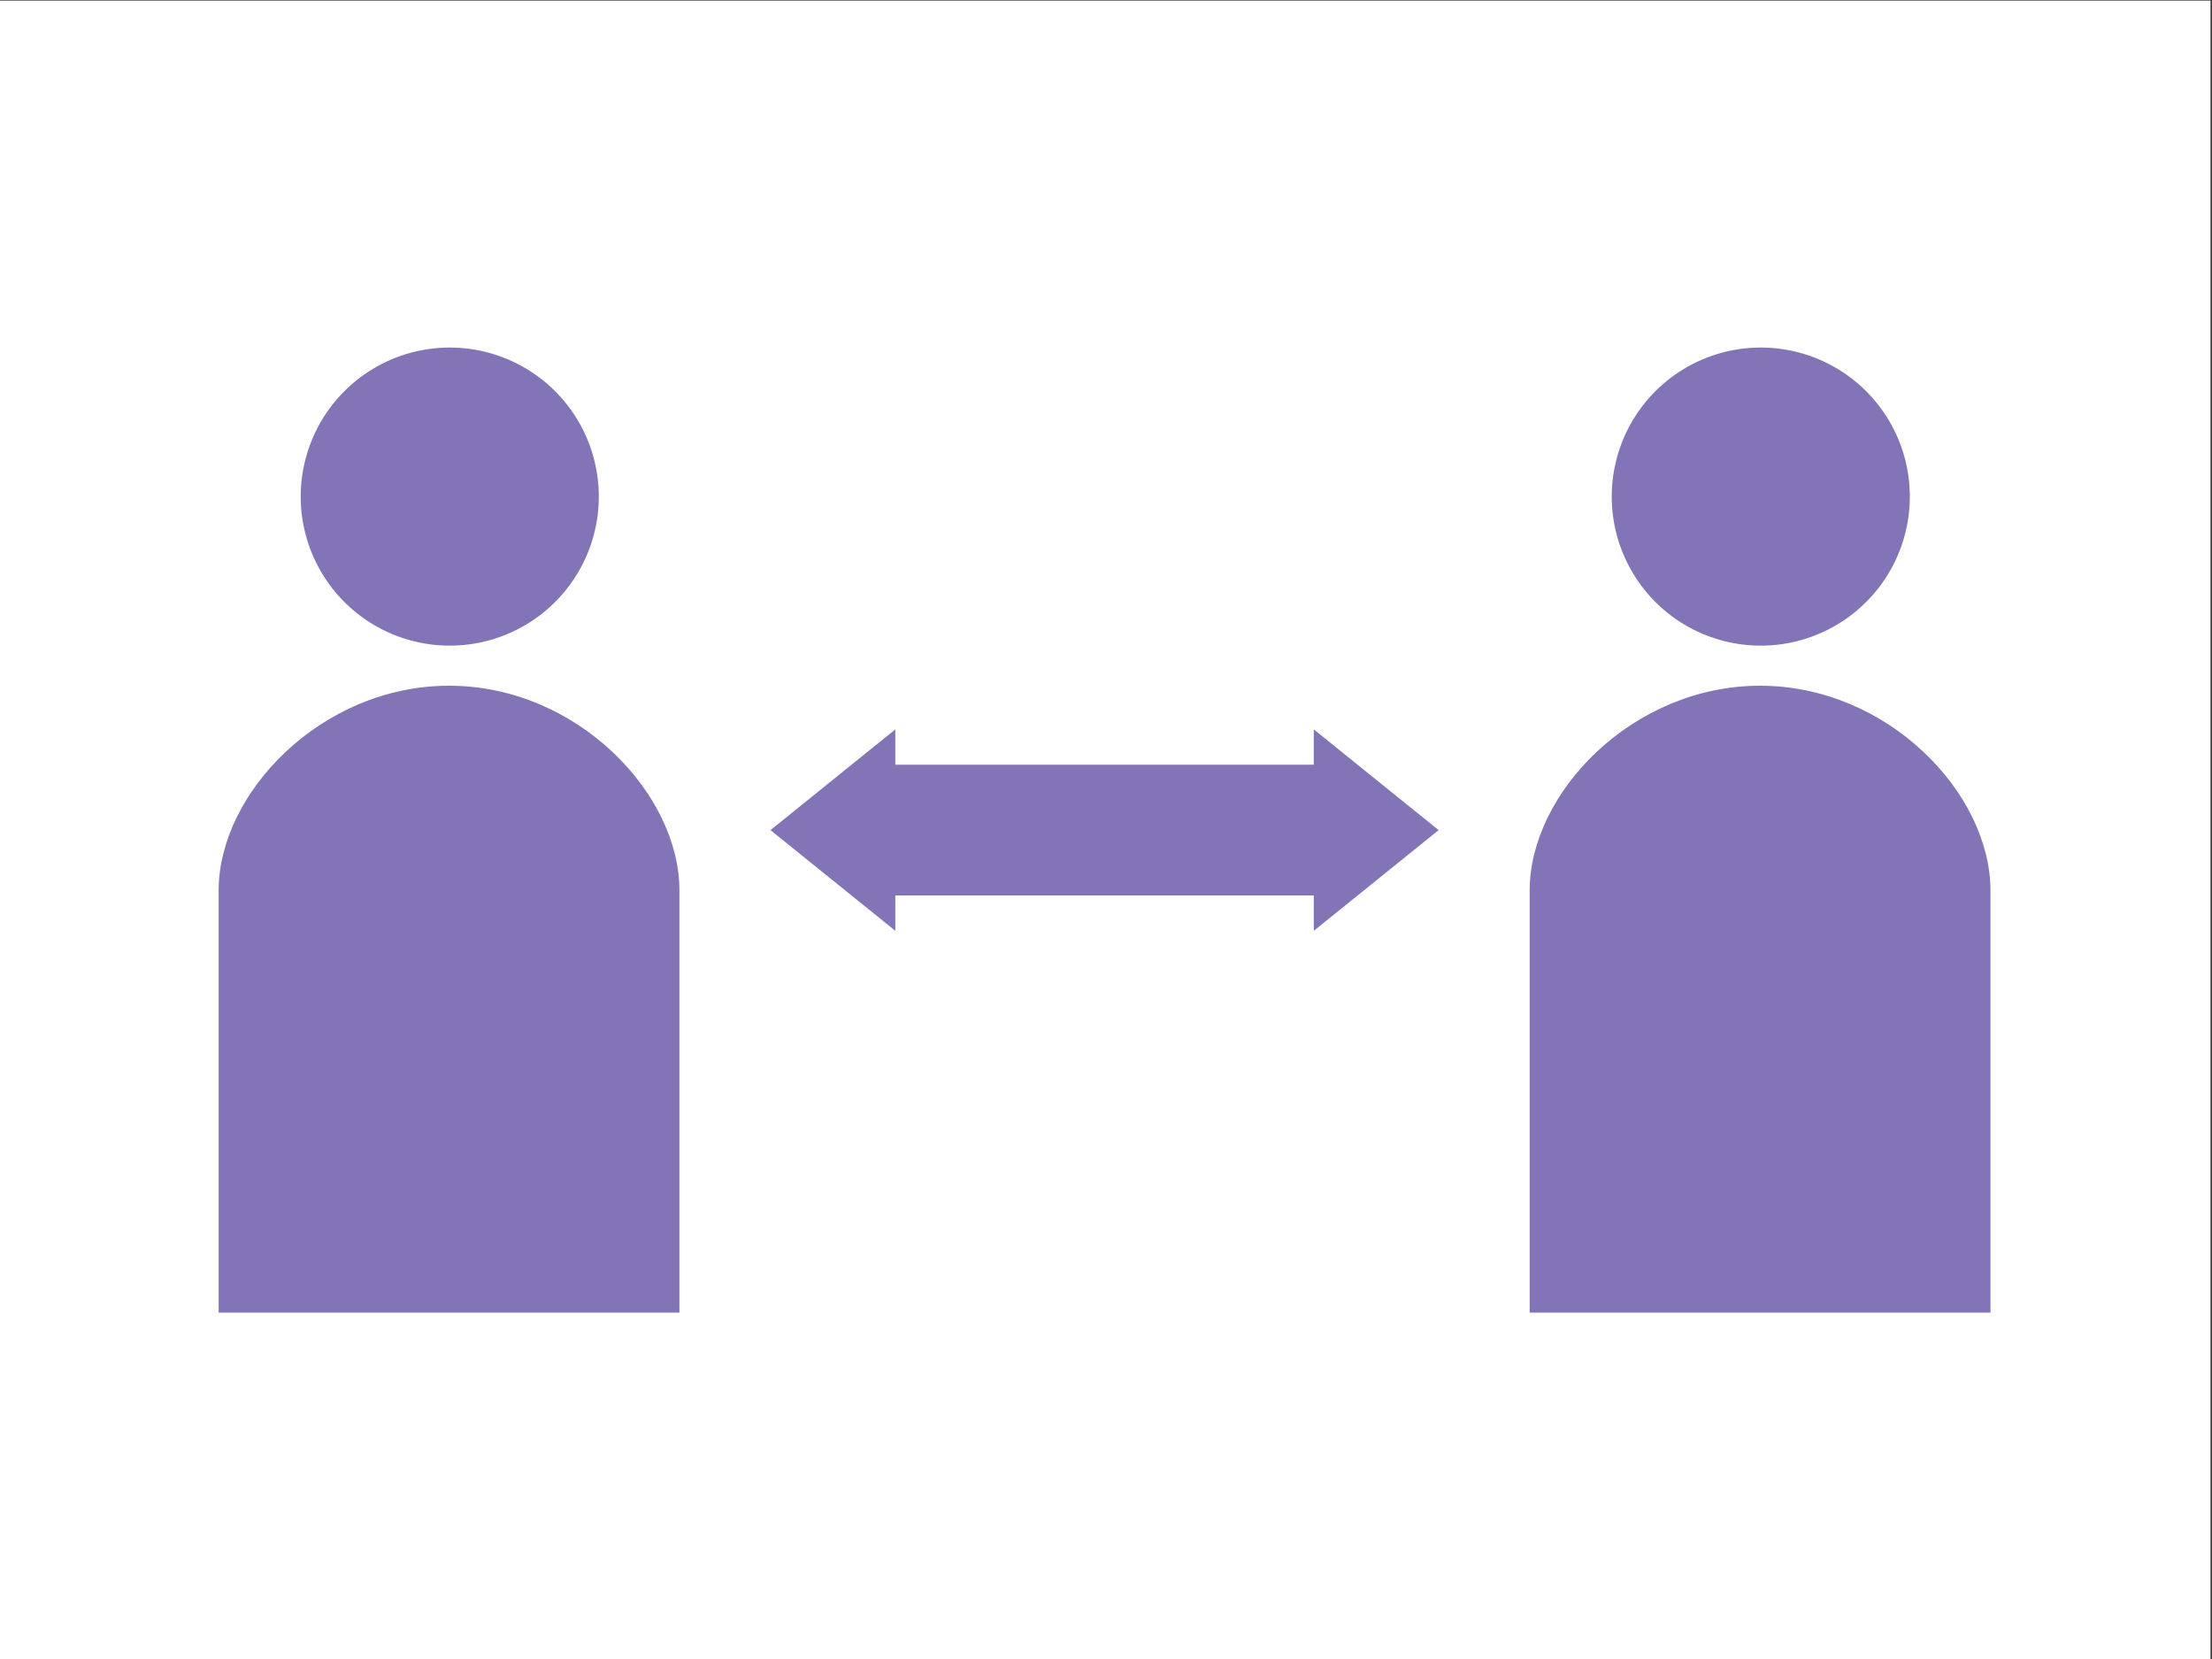
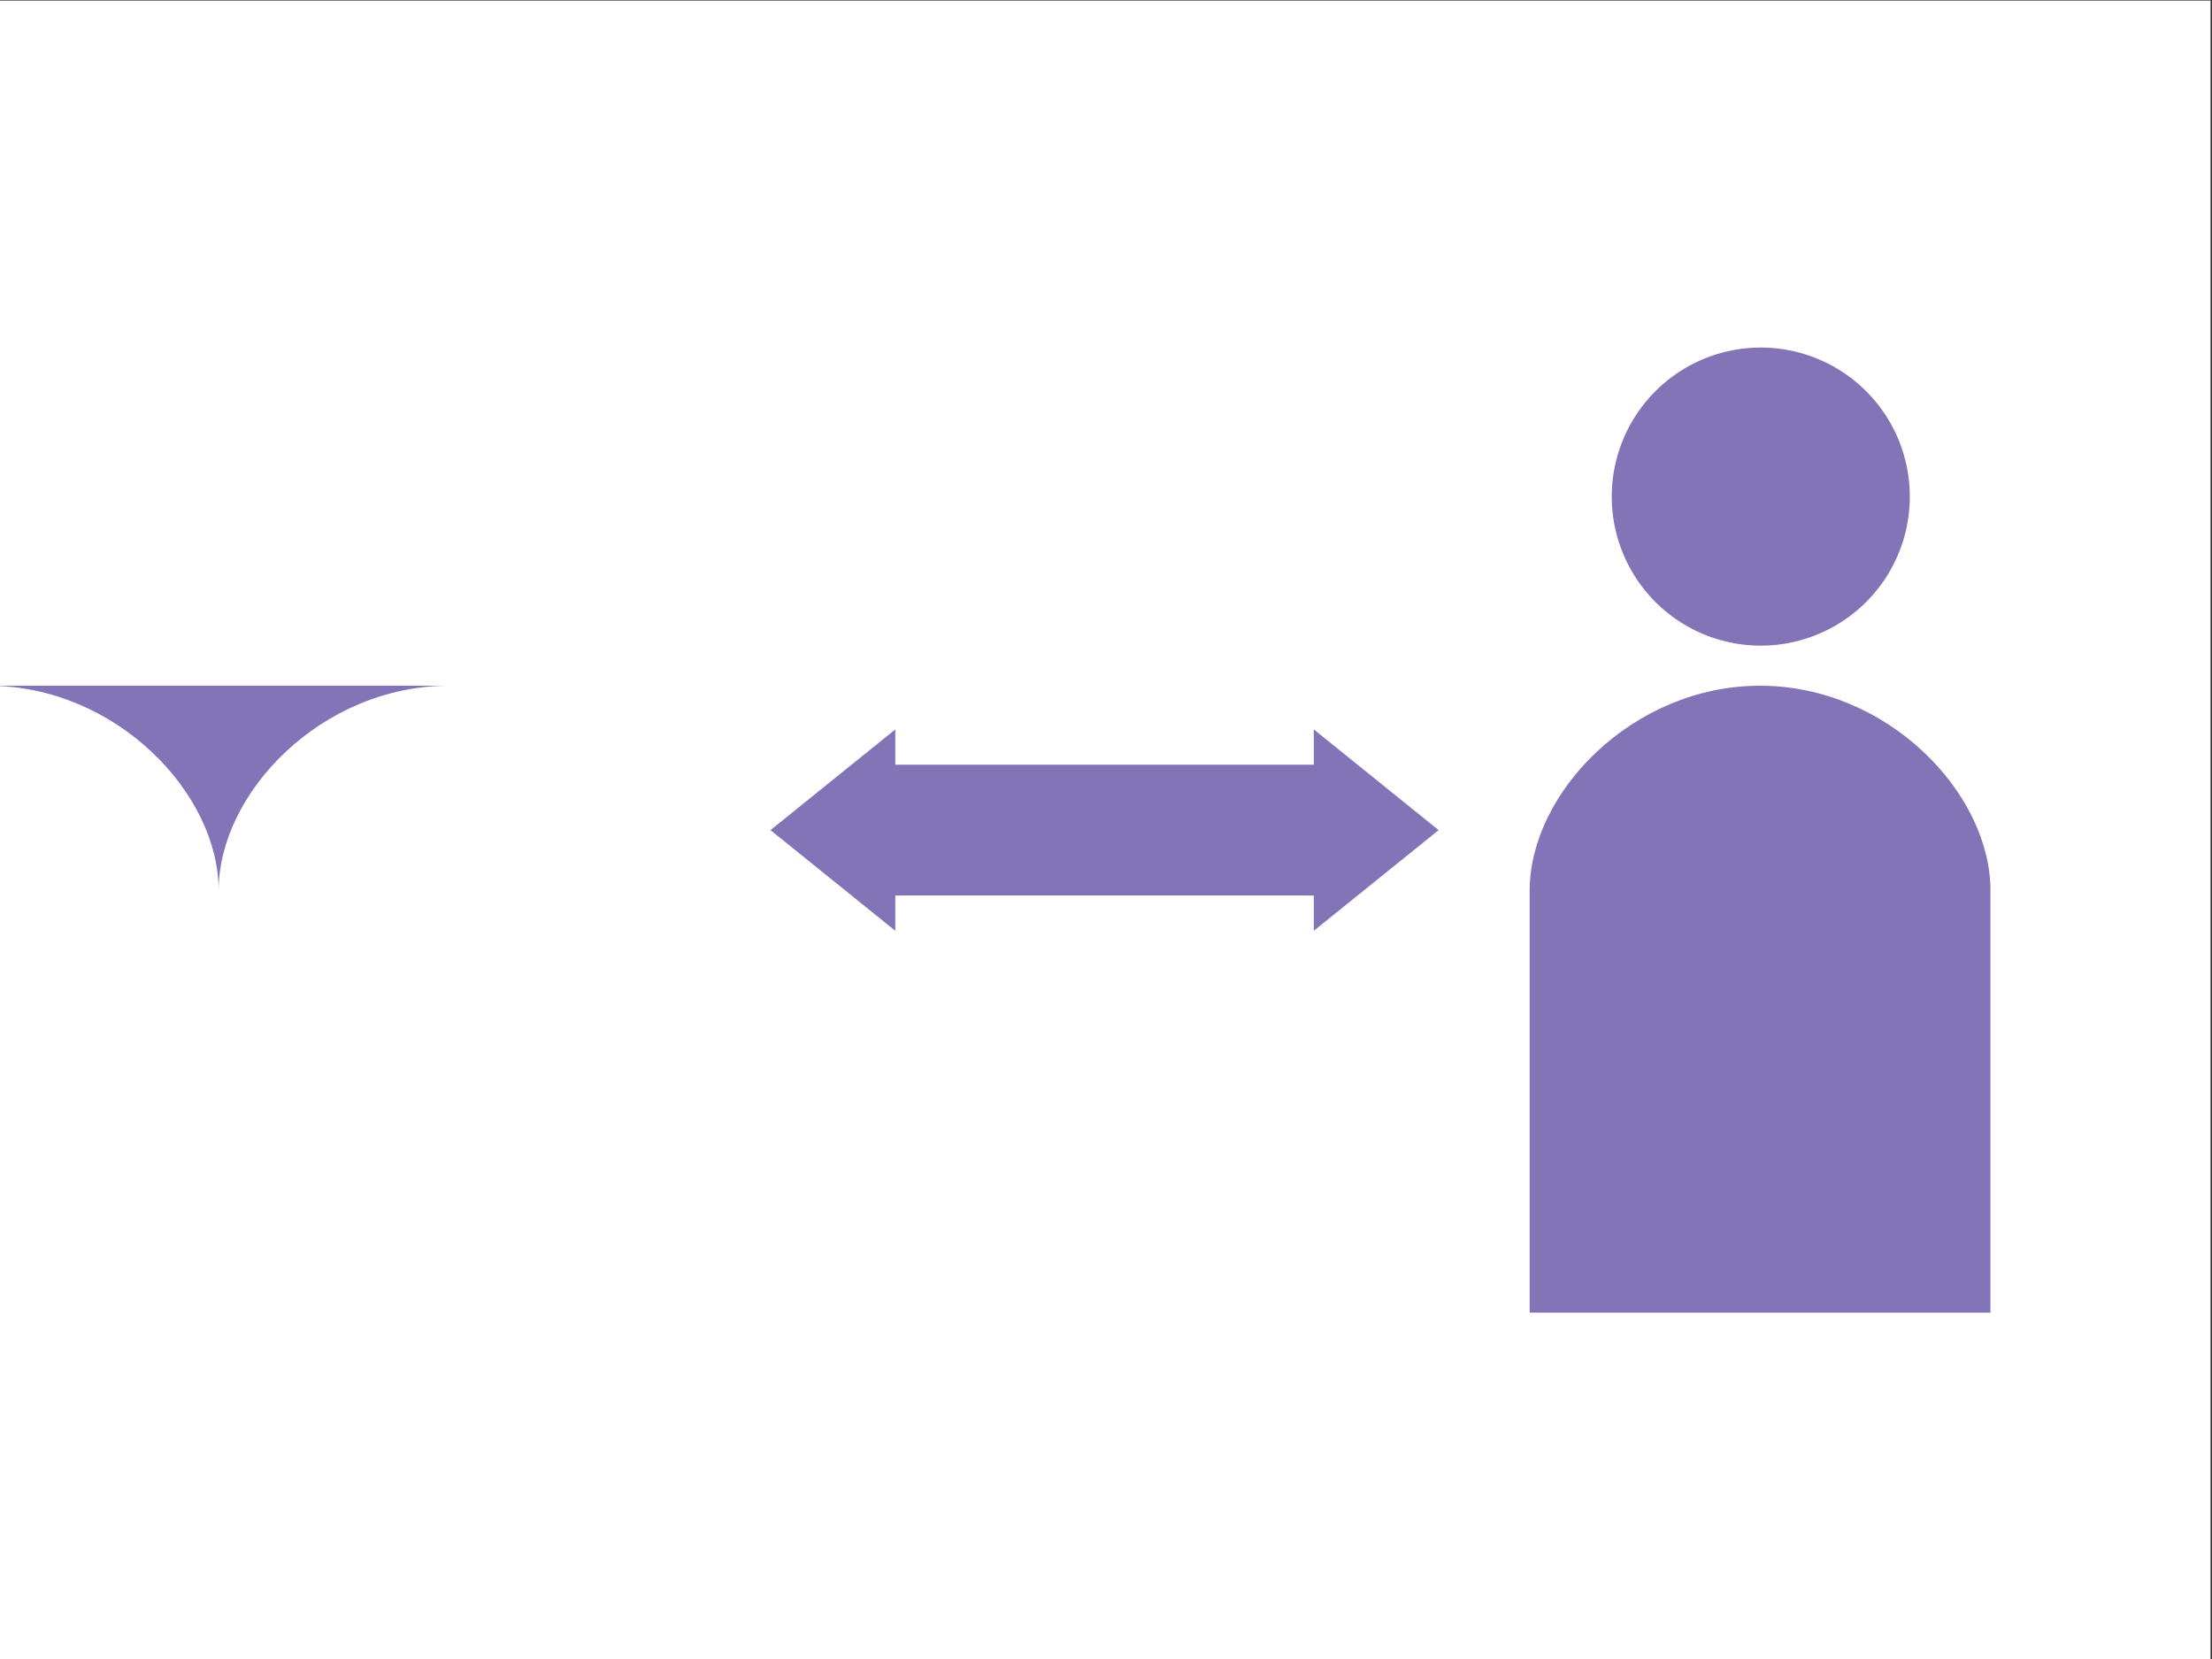
<svg xmlns="http://www.w3.org/2000/svg" viewBox="0 0 640 480">
  <rect x="0" y="0" width="640" height="480" fill="#333333" stroke="none" />
  <defs>
    <style>.cls-1{fill:#fff;}.cls-2{fill:#8274b7;}</style>
  </defs>
  <g id="レイヤー_8" data-name="レイヤー 8">
    <rect class="cls-1" x="-0.42" y="0.17" width="640" height="480" />
    <polygon class="cls-2" points="416.24 240.18 380.12 211.04 380.12 221.26 259.04 221.26 259.04 211.04 222.92 240.18 259.04 269.31 259.04 259.09 380.12 259.09 380.12 269.31 416.24 240.18" />
-     <path class="cls-2" d="M173.25,143.49a43.12,43.12,0,1,1-12.69-30.36,43.13,43.13,0,0,1,12.69,30.36Zm0,0" />
-     <path class="cls-2" d="M129.93,198.4c-36.94,0-66.67,31.06-66.67,59.24V379.79H196.58V257.64c0-28.18-29.73-59.24-66.65-59.24Zm0,0" />
+     <path class="cls-2" d="M129.93,198.4c-36.94,0-66.67,31.06-66.67,59.24V379.79V257.64c0-28.18-29.73-59.24-66.65-59.24Zm0,0" />
    <path class="cls-2" d="M552.57,143.49a43.12,43.12,0,1,1-12.69-30.36,43.13,43.13,0,0,1,12.69,30.36Zm0,0" />
    <path class="cls-2" d="M509.24,198.4c-36.93,0-66.66,31.06-66.66,59.24V379.79H575.9V257.64c0-28.18-29.73-59.24-66.66-59.24Zm0,0" />
  </g>
</svg>